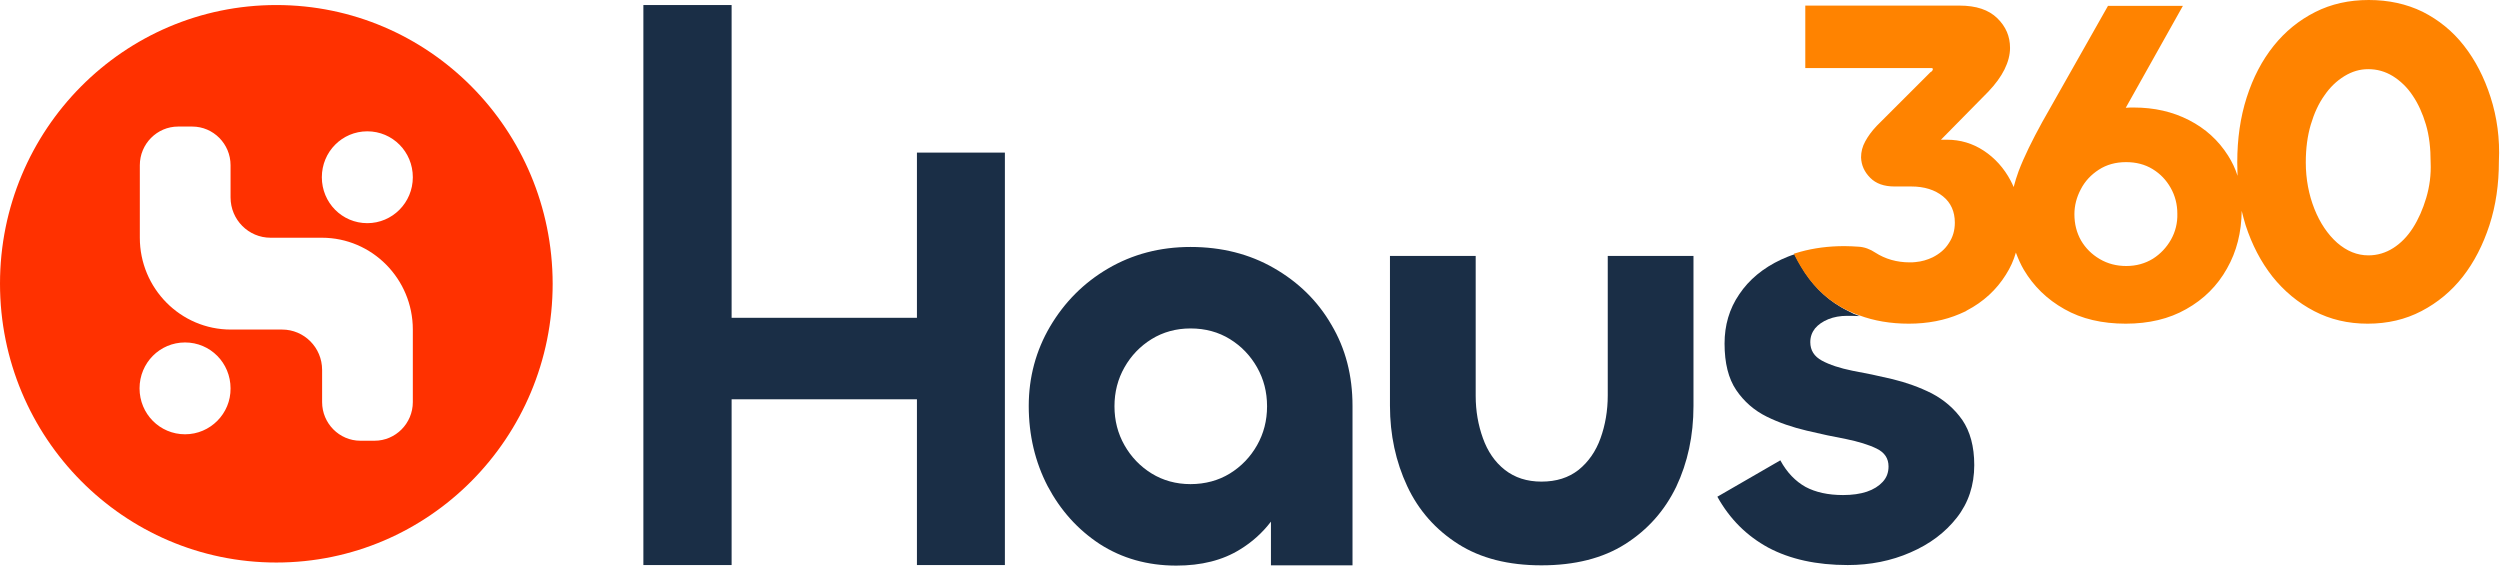
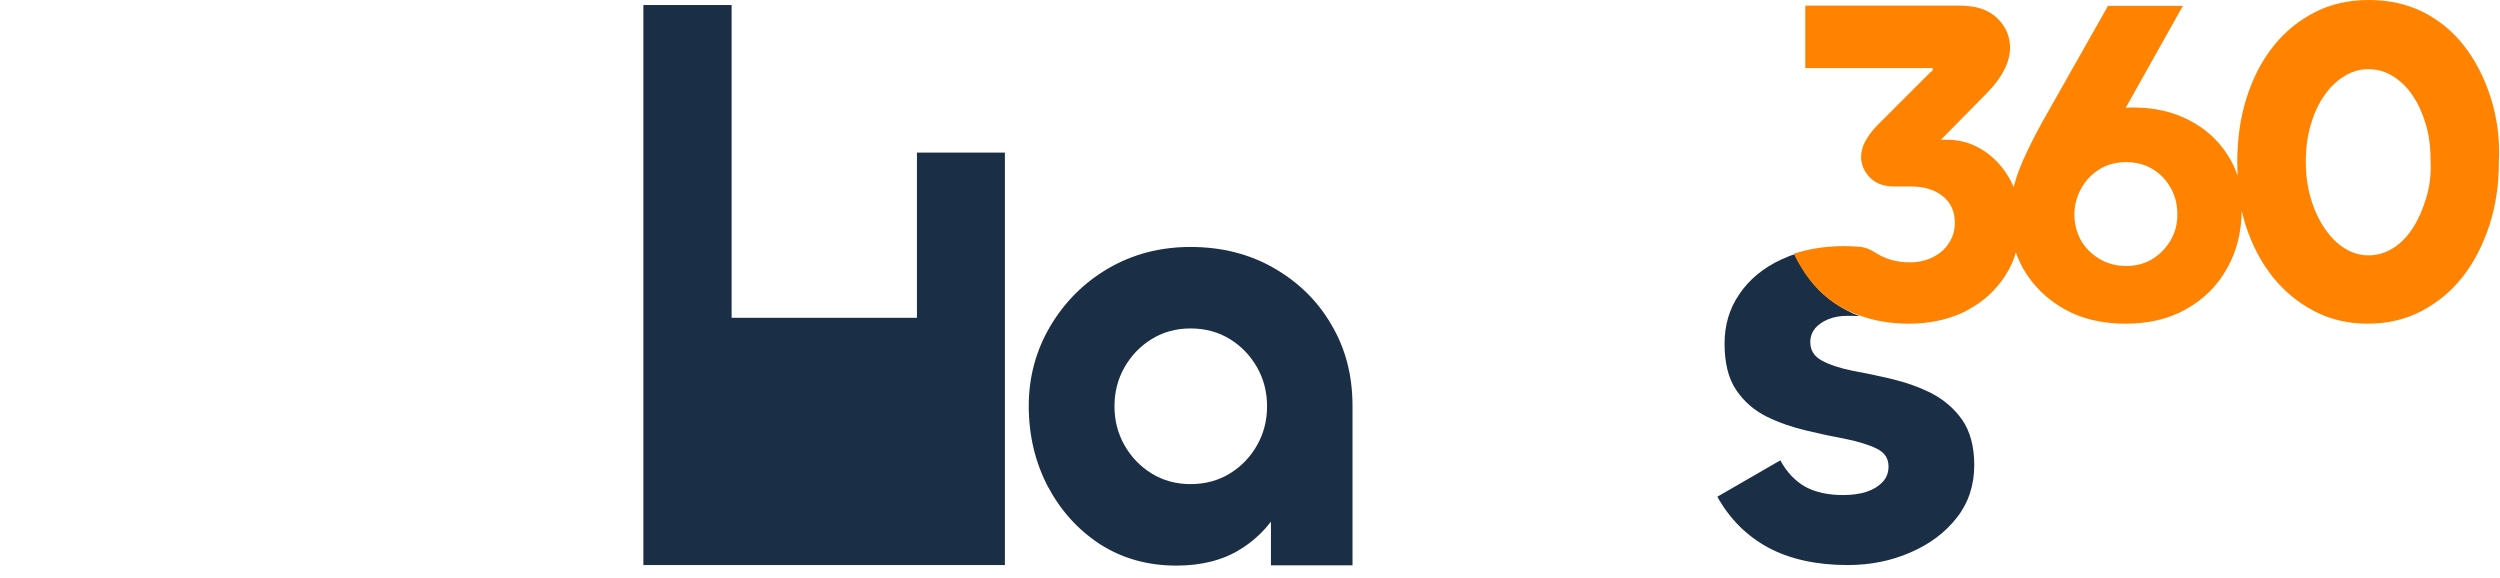
<svg xmlns="http://www.w3.org/2000/svg" width="199" height="46" viewBox="0 0 199 46" fill="none">
-   <path d="M72.988 25.297H58.236V0.401H51.213V44.978H58.236V31.783H72.988V44.978H79.989V12.147H72.988V25.297Z" fill="#1A2E46" />
+   <path d="M72.988 25.297H58.236V0.401H51.213V44.978H58.236H72.988V44.978H79.989V12.147H72.988V25.297Z" fill="#1A2E46" />
  <path d="M101.388 21.33C99.445 20.215 97.236 19.658 94.763 19.658C92.334 19.658 90.147 20.238 88.204 21.374C86.261 22.511 84.737 24.049 83.588 25.988C82.462 27.905 81.888 30.022 81.888 32.318C81.888 34.636 82.396 36.776 83.39 38.692C84.406 40.609 85.775 42.147 87.541 43.306C89.308 44.443 91.34 45.022 93.637 45.022C95.624 45.022 97.325 44.599 98.716 43.73C99.666 43.15 100.483 42.415 101.167 41.523V45H107.66V32.318C107.66 29.889 107.108 27.749 105.982 25.854C104.877 23.938 103.332 22.444 101.388 21.33ZM100.063 35.438C99.533 36.374 98.804 37.132 97.899 37.69C96.993 38.247 95.933 38.536 94.763 38.536C93.615 38.536 92.577 38.247 91.671 37.69C90.766 37.132 90.037 36.374 89.507 35.438C88.977 34.502 88.712 33.477 88.712 32.34C88.712 31.204 88.977 30.178 89.507 29.242C90.037 28.306 90.766 27.548 91.671 26.991C92.577 26.434 93.615 26.144 94.763 26.144C95.956 26.144 96.993 26.434 97.899 26.991C98.804 27.548 99.533 28.306 100.063 29.242C100.593 30.178 100.858 31.204 100.858 32.34C100.858 33.477 100.593 34.502 100.063 35.438Z" fill="#1A2E46" />
-   <path d="M127.977 31.471C127.977 32.697 127.779 33.834 127.403 34.881C127.028 35.929 126.432 36.776 125.659 37.4C124.864 38.024 123.892 38.336 122.699 38.336C121.551 38.336 120.579 38.024 119.784 37.4C118.989 36.776 118.415 35.929 118.04 34.881C117.664 33.834 117.465 32.719 117.465 31.516V20.372H110.641V32.296C110.641 34.614 111.105 36.753 112.011 38.692C112.916 40.632 114.285 42.169 116.074 43.306C117.863 44.443 120.071 45 122.699 45C125.349 45 127.58 44.443 129.369 43.306C131.158 42.169 132.505 40.654 133.432 38.737C134.338 36.82 134.801 34.681 134.801 32.318V20.372H127.977V31.471Z" fill="#1A2E46" />
  <path d="M146.55 24.45C145.247 23.692 144.209 22.623 143.392 21.241C143.216 20.951 143.061 20.661 142.906 20.349C142.906 20.349 142.884 20.305 142.862 20.238C142.487 20.349 142.133 20.505 141.78 20.661C140.345 21.33 139.218 22.266 138.445 23.425C137.65 24.584 137.275 25.899 137.275 27.348C137.275 28.908 137.584 30.134 138.202 31.048C138.821 31.961 139.638 32.675 140.632 33.165C141.625 33.655 142.685 34.012 143.812 34.279C144.938 34.547 145.976 34.77 146.948 34.948C147.919 35.149 148.737 35.394 149.377 35.706C150.017 36.018 150.327 36.486 150.327 37.132C150.327 37.623 150.172 38.024 149.863 38.358C149.554 38.692 149.134 38.96 148.604 39.138C148.074 39.316 147.434 39.406 146.705 39.406C145.512 39.406 144.518 39.183 143.723 38.759C142.928 38.313 142.244 37.623 141.714 36.642L136.701 39.539C137.694 41.322 139.042 42.66 140.764 43.596C142.487 44.51 144.585 44.978 147.08 44.978C148.869 44.978 150.547 44.643 152.071 43.975C153.617 43.306 154.832 42.392 155.759 41.211C156.687 40.03 157.151 38.626 157.151 37.021C157.151 35.528 156.819 34.346 156.201 33.432C155.561 32.519 154.743 31.828 153.772 31.315C152.8 30.825 151.74 30.446 150.636 30.178C149.509 29.911 148.449 29.688 147.456 29.51C146.462 29.309 145.645 29.042 145.026 28.707C144.408 28.373 144.099 27.883 144.099 27.236C144.099 26.813 144.231 26.456 144.474 26.144C144.739 25.832 145.093 25.587 145.534 25.409C145.976 25.23 146.484 25.141 147.014 25.141C147.301 25.141 147.654 25.141 148.03 25.163C147.875 25.097 147.721 25.052 147.566 24.985C147.235 24.807 146.881 24.651 146.55 24.45Z" fill="#1A2E46" />
-   <path d="M21.996 0.401C9.85 0.401 0 10.319 0 22.578C0 34.837 9.85 44.777 21.996 44.777C34.142 44.777 43.992 34.837 43.992 22.578C43.969 10.319 34.142 0.401 21.996 0.401ZM14.73 34.569C12.72 34.569 11.108 32.942 11.108 30.914C11.108 28.886 12.72 27.259 14.73 27.259C16.74 27.259 18.352 28.886 18.352 30.914C18.374 32.92 16.74 34.569 14.73 34.569ZM32.861 26.233V32.006C32.861 33.7 31.492 35.082 29.814 35.082H28.687C27.009 35.082 25.64 33.7 25.64 32.006V29.443C25.64 27.66 24.204 26.233 22.459 26.233H18.374C14.377 26.233 11.13 22.957 11.13 18.923V13.15C11.13 11.456 12.5 10.074 14.178 10.074H15.304C16.983 10.074 18.352 11.456 18.352 13.15V15.713C18.352 17.496 19.787 18.923 21.532 18.923H25.618C29.615 18.923 32.861 22.199 32.861 26.233ZM29.239 17.764C27.23 17.764 25.618 16.137 25.618 14.108C25.618 12.08 27.23 10.453 29.239 10.453C31.249 10.453 32.861 12.08 32.861 14.108C32.861 16.137 31.227 17.764 29.239 17.764Z" fill="#FF3100" />
  <path d="M198.249 7.734C197.741 6.152 197.035 4.792 196.129 3.633C195.224 2.474 194.119 1.582 192.839 0.936C191.558 0.312 190.122 0 188.554 0C186.986 0 185.573 0.312 184.292 0.958C183.011 1.605 181.907 2.496 180.979 3.655C180.052 4.814 179.345 6.174 178.837 7.756C178.329 9.339 178.086 11.055 178.086 12.927C178.086 13.284 178.108 13.663 178.108 13.997C177.932 13.418 177.667 12.883 177.358 12.392C176.585 11.166 175.547 10.23 174.244 9.562C172.941 8.893 171.483 8.559 169.849 8.559C169.628 8.559 169.429 8.559 169.209 8.581L173.758 0.468H167.795L162.561 9.718C161.766 11.166 161.126 12.459 160.684 13.618C160.529 14.042 160.397 14.465 160.287 14.889C160.22 14.71 160.132 14.554 160.044 14.376C159.514 13.373 158.785 12.571 157.901 11.991C157.018 11.412 156.046 11.122 154.986 11.122H154.5L158.277 7.288C158.829 6.709 159.271 6.107 159.558 5.527C159.845 4.948 159.999 4.369 159.999 3.811C159.999 2.897 159.668 2.117 158.984 1.449C158.299 0.78 157.305 0.446 155.98 0.446H143.701V5.416H153.705C153.75 5.416 153.794 5.416 153.816 5.438C153.838 5.461 153.86 5.461 153.86 5.483C153.86 5.527 153.838 5.572 153.816 5.617C153.794 5.661 153.75 5.706 153.661 5.75L149.377 10.03C148.979 10.453 148.692 10.854 148.472 11.256C148.251 11.657 148.14 12.08 148.14 12.526C148.162 13.15 148.405 13.685 148.869 14.153C149.333 14.621 149.973 14.844 150.812 14.844H152.138C153.175 14.844 154.015 15.111 154.655 15.624C155.296 16.137 155.605 16.85 155.605 17.719C155.605 18.343 155.45 18.878 155.119 19.369C154.81 19.859 154.368 20.215 153.838 20.483C153.418 20.683 152.977 20.817 152.469 20.862C152.314 20.884 152.16 20.884 152.005 20.884C150.989 20.884 150.062 20.617 149.267 20.104C148.869 19.837 148.405 19.658 147.919 19.636C147.566 19.614 147.191 19.591 146.815 19.591C145.534 19.591 144.386 19.747 143.326 20.037C143.149 20.082 142.973 20.149 142.796 20.193C142.818 20.238 142.84 20.305 142.84 20.305C142.995 20.617 143.149 20.906 143.326 21.196C144.143 22.578 145.181 23.648 146.484 24.406C146.815 24.606 147.169 24.762 147.522 24.918C147.677 24.985 147.831 25.052 147.986 25.097C149.178 25.542 150.503 25.765 151.939 25.765C153.44 25.765 154.81 25.498 156.002 24.985C156.135 24.918 156.267 24.874 156.4 24.807C156.444 24.785 156.51 24.762 156.554 24.718C157.879 24.027 158.917 23.068 159.668 21.865C160.022 21.308 160.287 20.728 160.463 20.104C160.64 20.572 160.839 21.04 161.104 21.486C161.877 22.779 162.937 23.826 164.328 24.606C165.697 25.386 167.331 25.765 169.209 25.765C171.042 25.765 172.654 25.386 174.023 24.606C175.414 23.826 176.496 22.756 177.269 21.374C178.042 20.015 178.418 18.499 178.44 16.783C178.528 17.162 178.638 17.541 178.749 17.92C179.257 19.48 179.963 20.84 180.891 22.021C181.819 23.18 182.923 24.094 184.204 24.762C185.485 25.431 186.898 25.765 188.466 25.765C190.056 25.765 191.469 25.431 192.75 24.762C194.031 24.094 195.135 23.18 196.041 22.021C196.946 20.862 197.653 19.48 198.161 17.92C198.669 16.36 198.912 14.666 198.912 12.838C199 11.033 198.757 9.316 198.249 7.734ZM172.808 19.079C172.455 19.703 171.969 20.215 171.373 20.594C170.754 20.973 170.048 21.174 169.253 21.174C168.48 21.174 167.773 20.995 167.133 20.617C166.492 20.238 166.006 19.747 165.653 19.146C165.3 18.521 165.123 17.831 165.123 17.05C165.123 16.36 165.3 15.691 165.631 15.067C165.962 14.421 166.448 13.908 167.066 13.507C167.685 13.105 168.413 12.905 169.231 12.905C170.026 12.905 170.732 13.083 171.351 13.462C171.969 13.841 172.433 14.331 172.786 14.955C173.14 15.579 173.316 16.27 173.316 17.006C173.338 17.741 173.162 18.455 172.808 19.079ZM193.126 15.758C192.861 16.649 192.507 17.452 192.066 18.143C191.624 18.834 191.094 19.369 190.498 19.747C189.901 20.126 189.239 20.327 188.532 20.327C187.627 20.327 186.81 19.993 186.037 19.324C185.286 18.655 184.667 17.741 184.226 16.627C183.784 15.513 183.541 14.264 183.541 12.927C183.541 11.813 183.674 10.81 183.939 9.918C184.204 9.027 184.557 8.247 185.021 7.6C185.462 6.954 185.992 6.441 186.611 6.062C187.229 5.684 187.848 5.505 188.51 5.505C189.217 5.505 189.857 5.684 190.476 6.062C191.072 6.441 191.602 6.932 192.044 7.6C192.485 8.247 192.839 9.027 193.104 9.918C193.369 10.81 193.479 11.813 193.479 12.927C193.523 13.908 193.391 14.866 193.126 15.758Z" fill="#FF8300" />
</svg>